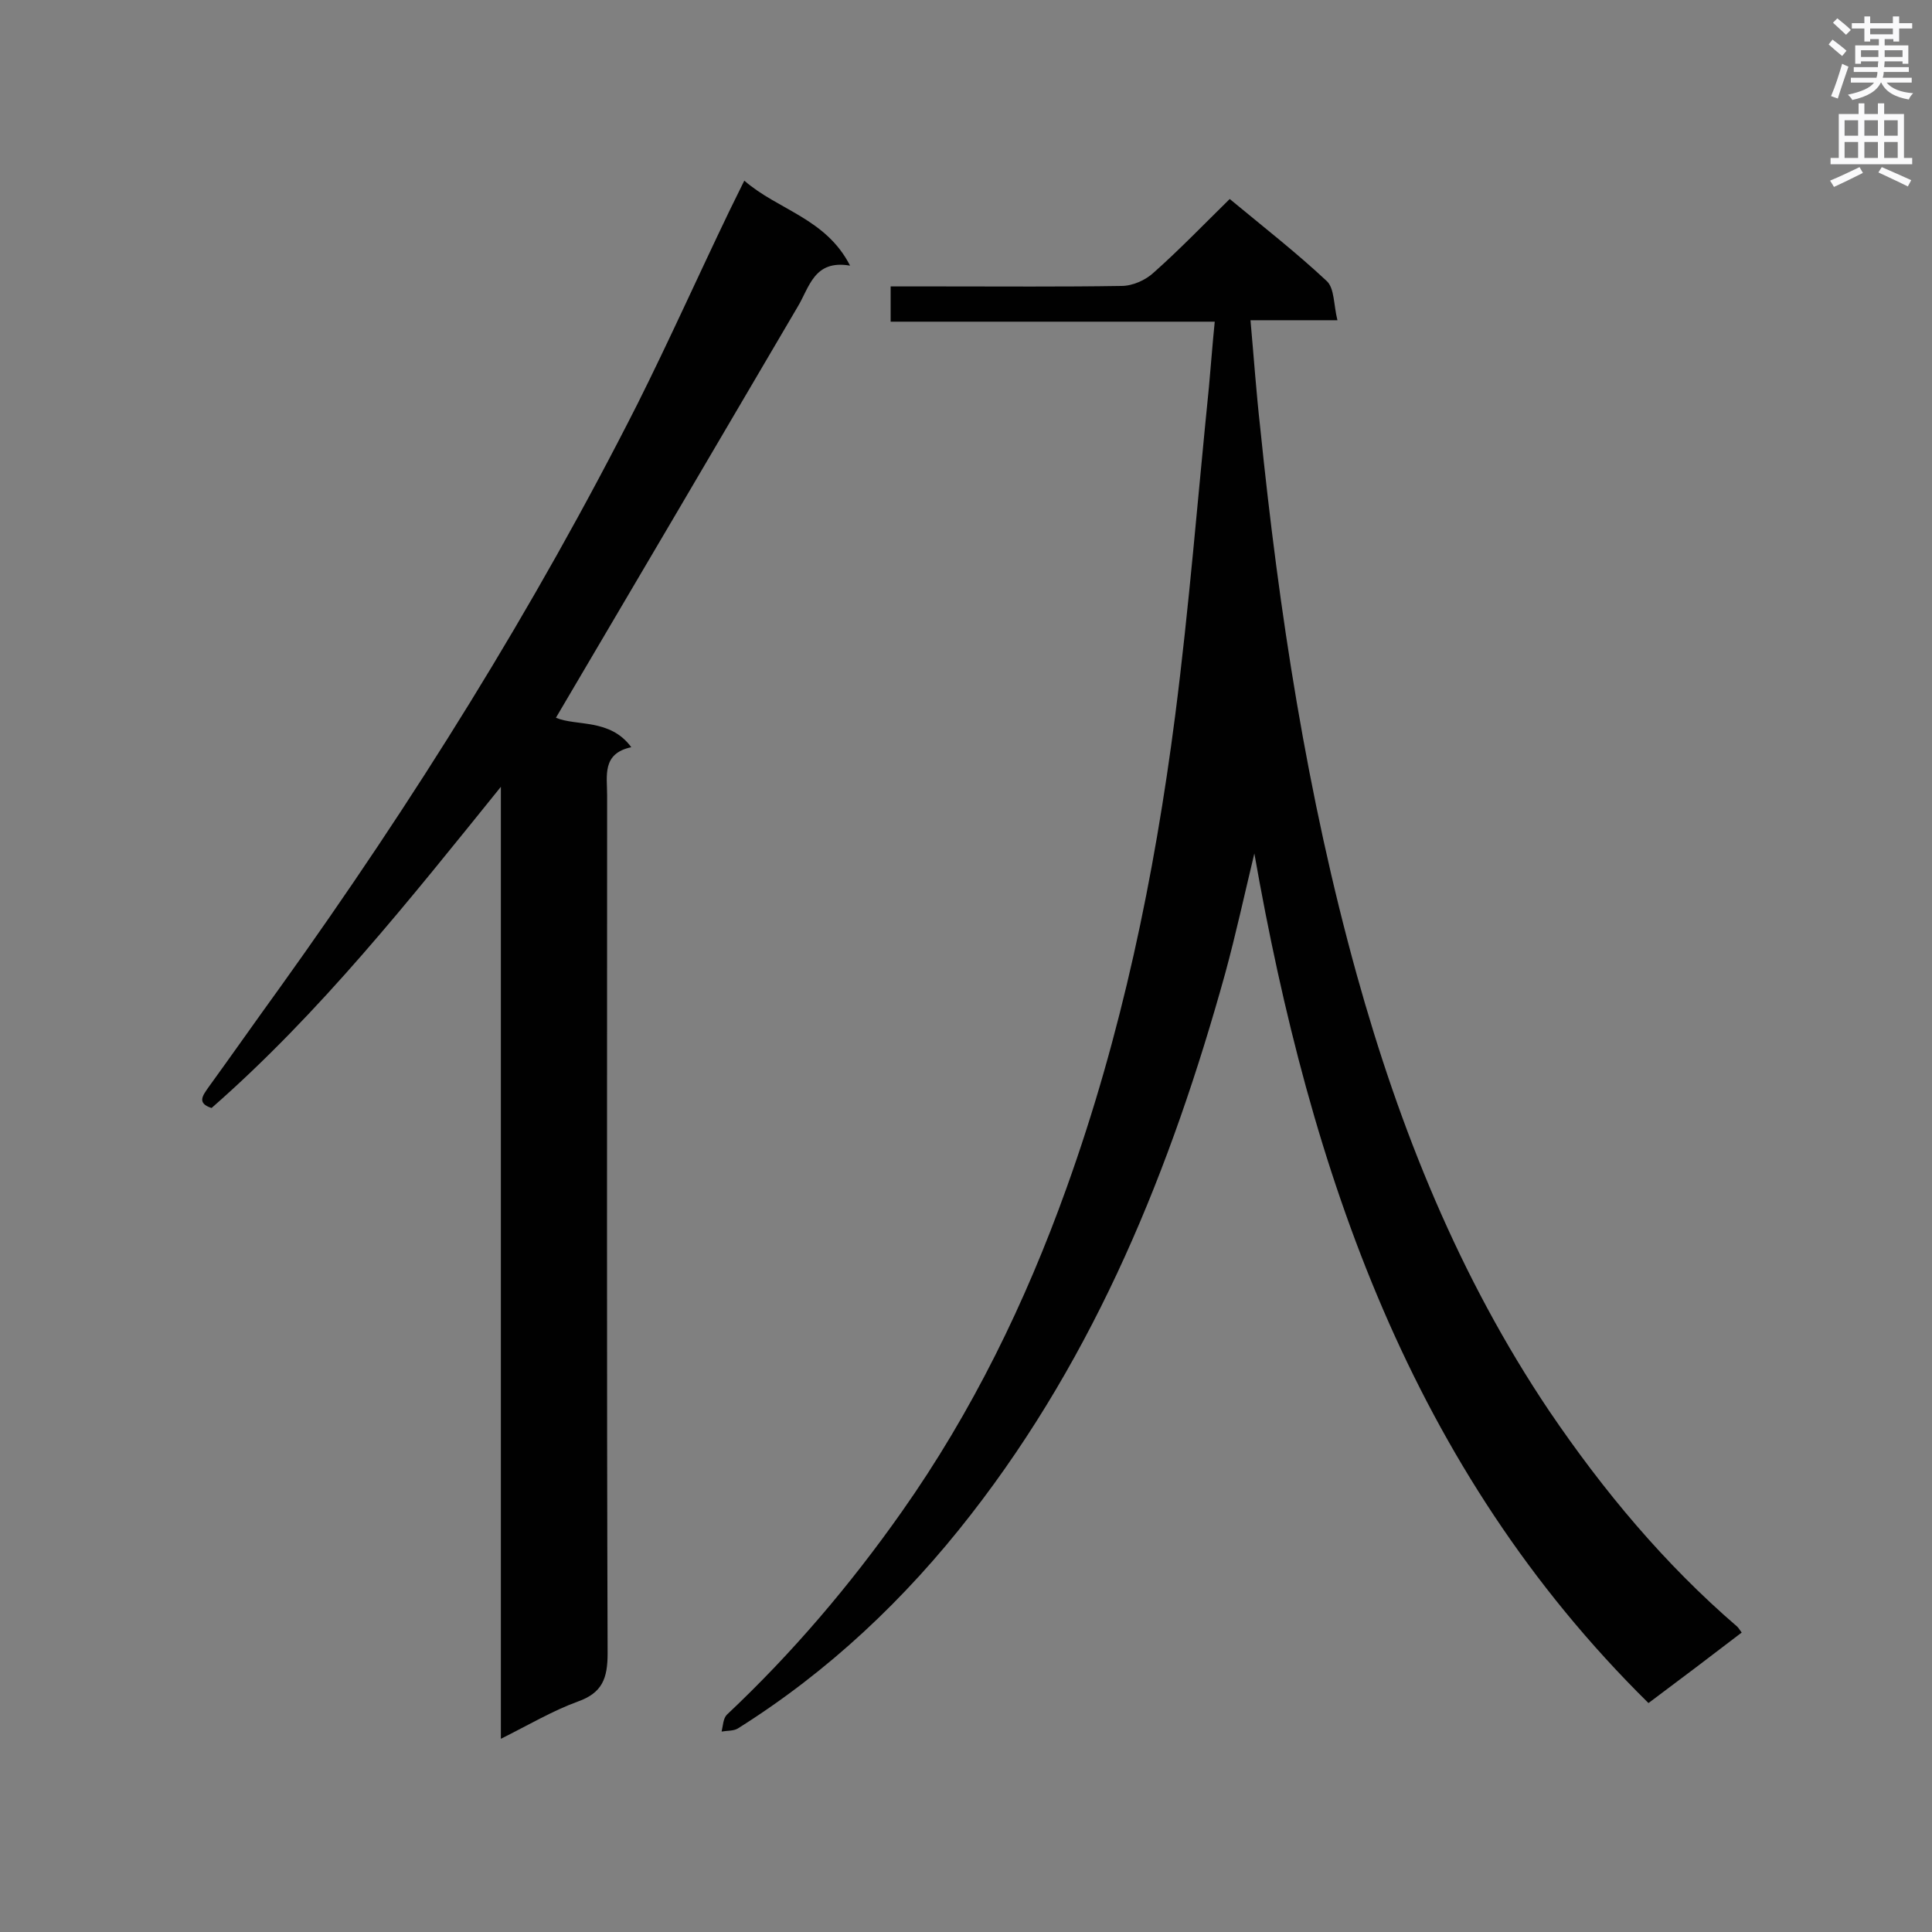
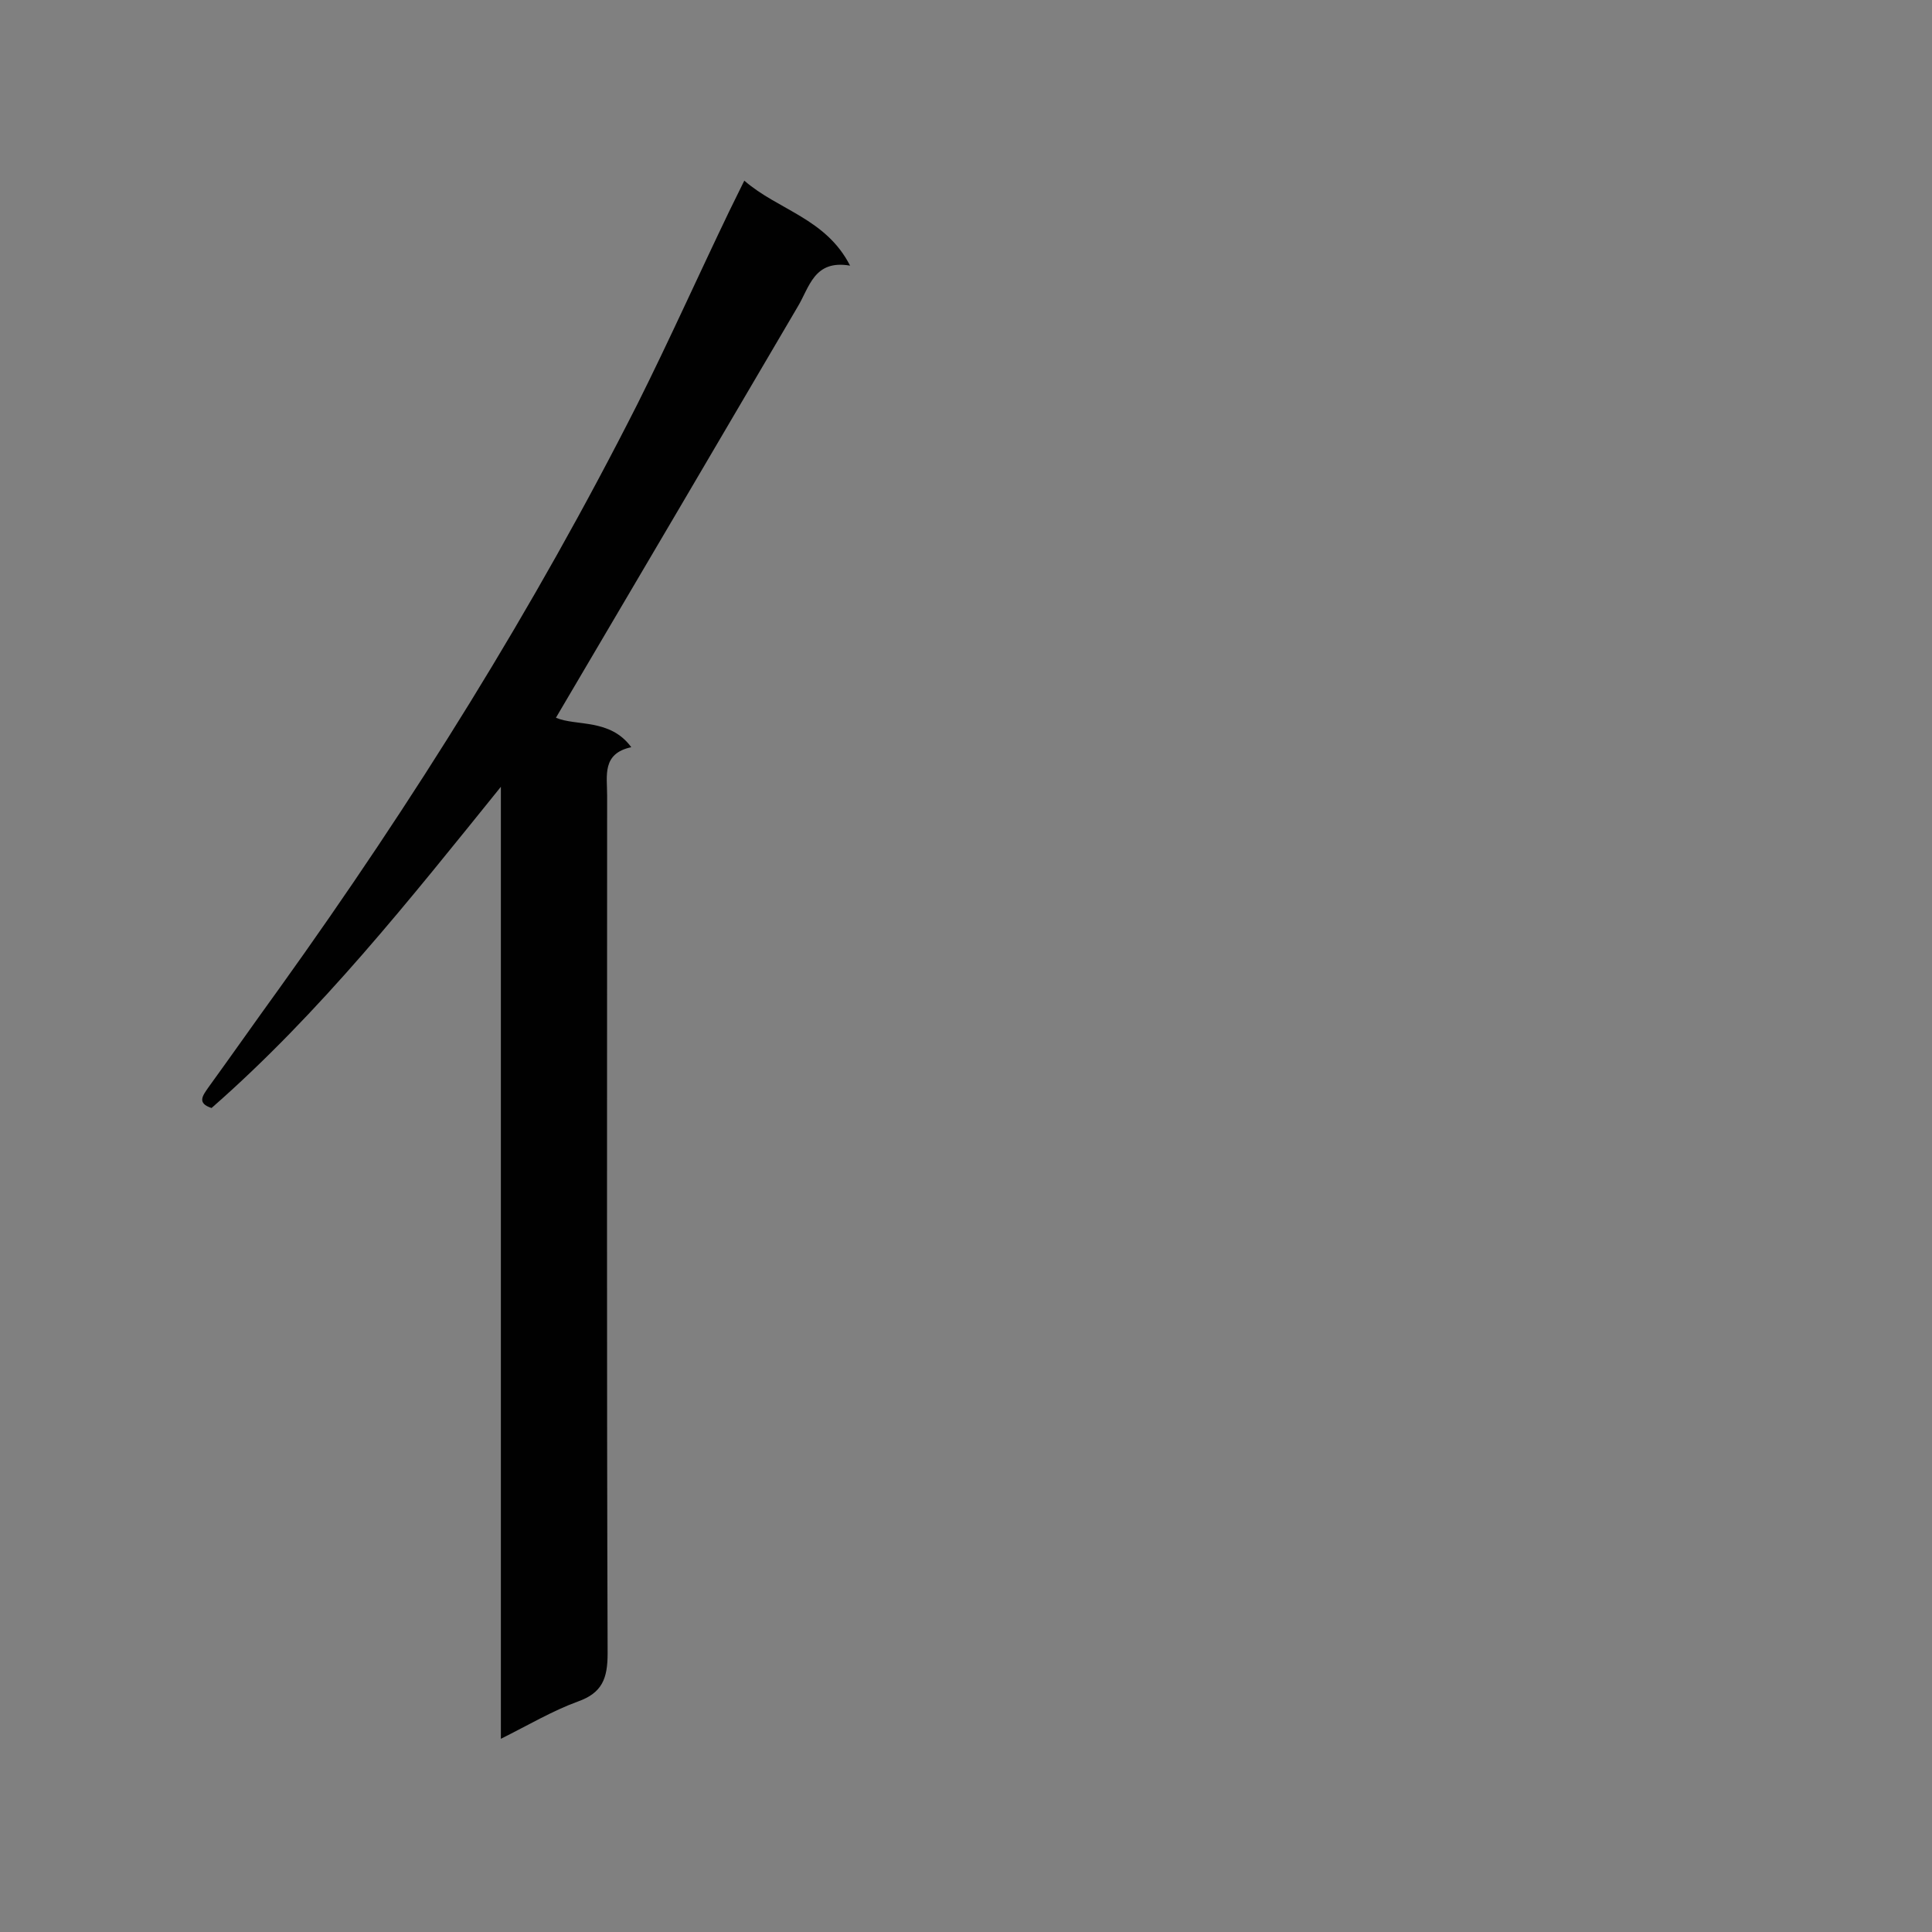
<svg xmlns="http://www.w3.org/2000/svg" enable-background="new 0 0 400 400" viewBox="0 0 400 400">
  <rect x="0" y="0" width="400" height="400" fill="#808080" stroke="none" />
-   <path d="m341.3 352.6c-49.3-48.6-70-110-81.6-175.9-2 8.3-3.8 16.6-6 24.7-11.2 40.4-26.7 78.8-52.7 112.2-13.6 17.5-29.5 32.5-48.3 44.3-.9.5-2.2.4-3.3.6.3-1.2.3-2.7 1.1-3.5 13.5-12.7 25.5-26.8 36.2-42 14.6-20.7 25.6-43.3 34.1-67 11.4-31.7 18.2-64.5 22.5-97.8 2.9-22.6 4.7-45.4 7-68.1.4-4.3.7-8.6 1.2-13.5-22.5 0-44.7 0-67.1 0 0-2.6 0-4.7 0-7.3h10.5c12.4 0 24.9.1 37.3-.1 2.3 0 5-1.2 6.7-2.8 5.4-4.8 10.4-10 15.7-15.2 7 5.8 13.8 11.1 20.1 17 1.6 1.5 1.4 4.9 2.2 8.1-6.4 0-12 0-18 0 .7 7.8 1.2 15 2 22.1 3.9 38.3 9.7 76.3 20 113.4 8.9 32 21.2 62.6 39.9 90.4 11.2 16.5 23.8 31.6 38.9 44.6.3.3.5.7.9 1.2-6.4 4.9-12.6 9.6-19.3 14.6z" fill="#010101" />
  <path d="m43.8 229.4c-3.1-1-1.8-2.6-.7-4.2 5-6.9 9.9-13.9 14.9-20.8 27.6-38.5 52.6-78.5 74-120.8 6.6-13.2 12.6-26.6 19-39.9.9-1.9 1.9-3.8 3.1-6.3 7 6.1 16.9 7.8 21.9 17.6-7.5-1.3-8.4 4.5-10.9 8.6-16.6 28.3-33.2 56.5-50 85 4.2 1.8 11.2.1 15.6 6.1-6.1 1.3-5 5.9-5 10 0 59.2-.1 118.4.1 177.6 0 5.2-1.1 8.2-6.2 10-5.2 1.9-10.1 4.8-15.9 7.7 0-66.2 0-131.7 0-197.1-18.9 23.4-37.4 46.8-59.9 66.5z" fill="#010101" />
  <g fill="#fafafb">
-     <path d="m378.6 9.2.8-1c.9.7 1.9 1.4 2.9 2.3l-.9 1.1c-1.1-.9-2-1.7-2.8-2.4zm.5 10.7c.9-2.1 1.6-4.3 2.3-6.7.4.2.8.4 1.3.6-.7 2.1-1.5 4.3-2.2 6.6zm.4-15.2.9-.9c1 .8 2 1.6 2.8 2.4l-1 1c-1-.9-1.9-1.8-2.7-2.5zm12.5-1.3h1.2v1.4h2.7v1.1h-2.7v2.7h-1.2v-.5h-1.8v1.3h4.9v3.8h-1.2v-.5h-3.7c0 .4-.1.9-.1 1.2h5.1v1h-5.2c0 .5-.1.9-.2 1.2h6v1h-5.2c1.1 1.3 2.9 2 5.5 2.2-.4.4-.7.8-.9 1.3-2.9-.5-4.8-1.6-5.7-3.5h-.1c-.8 1.7-2.7 2.9-5.9 3.6-.2-.4-.6-.8-.9-1.1 2.8-.6 4.6-1.4 5.4-2.5h-4.8v-1h5.3c.1-.3.2-.7.2-1.2h-4.9v-1h5c0-.4 0-.8.1-1.2h-3.6v.5h-1.2v-3.8h4.9v-1.3h-1.8v.5h-1.2v-2.7h-2.6v-1.1h2.6v-1.4h1.2v1.4h4.7v-1.4zm-6.7 8.4h3.6c0-.4 0-.9 0-1.4h-3.6zm1.9-4.7h4.7v-1.2h-4.7zm6.7 3.3h-3.7v1.4h3.7z" />
-     <path d="m384.7 21.4h1.3v2.2h2.8v-2.2h1.3v2.2h4.1v9.1h1.7v1.3h-16.9v-1.3h1.7v-9.1h4.1v-2.2zm.3 13.2.7 1.2c-1.8.9-3.8 1.9-6 2.9-.2-.4-.5-.8-.8-1.3 2.4-1 4.4-2 6.1-2.8zm-3.1-6.5h2.8v-3.2h-2.8zm0 4.6h2.8v-3.3h-2.8zm4.1-4.6h2.8v-3.2h-2.8zm0 4.6h2.8v-3.3h-2.8zm3.6 1.9c2.1.9 4.1 1.8 6.1 2.7l-.7 1.3c-2.2-1.1-4.2-2-6.1-2.9zm3.3-9.7h-2.8v3.2h2.8zm-2.8 7.8h2.8v-3.3h-2.8z" />
-   </g>
+     </g>
</svg>